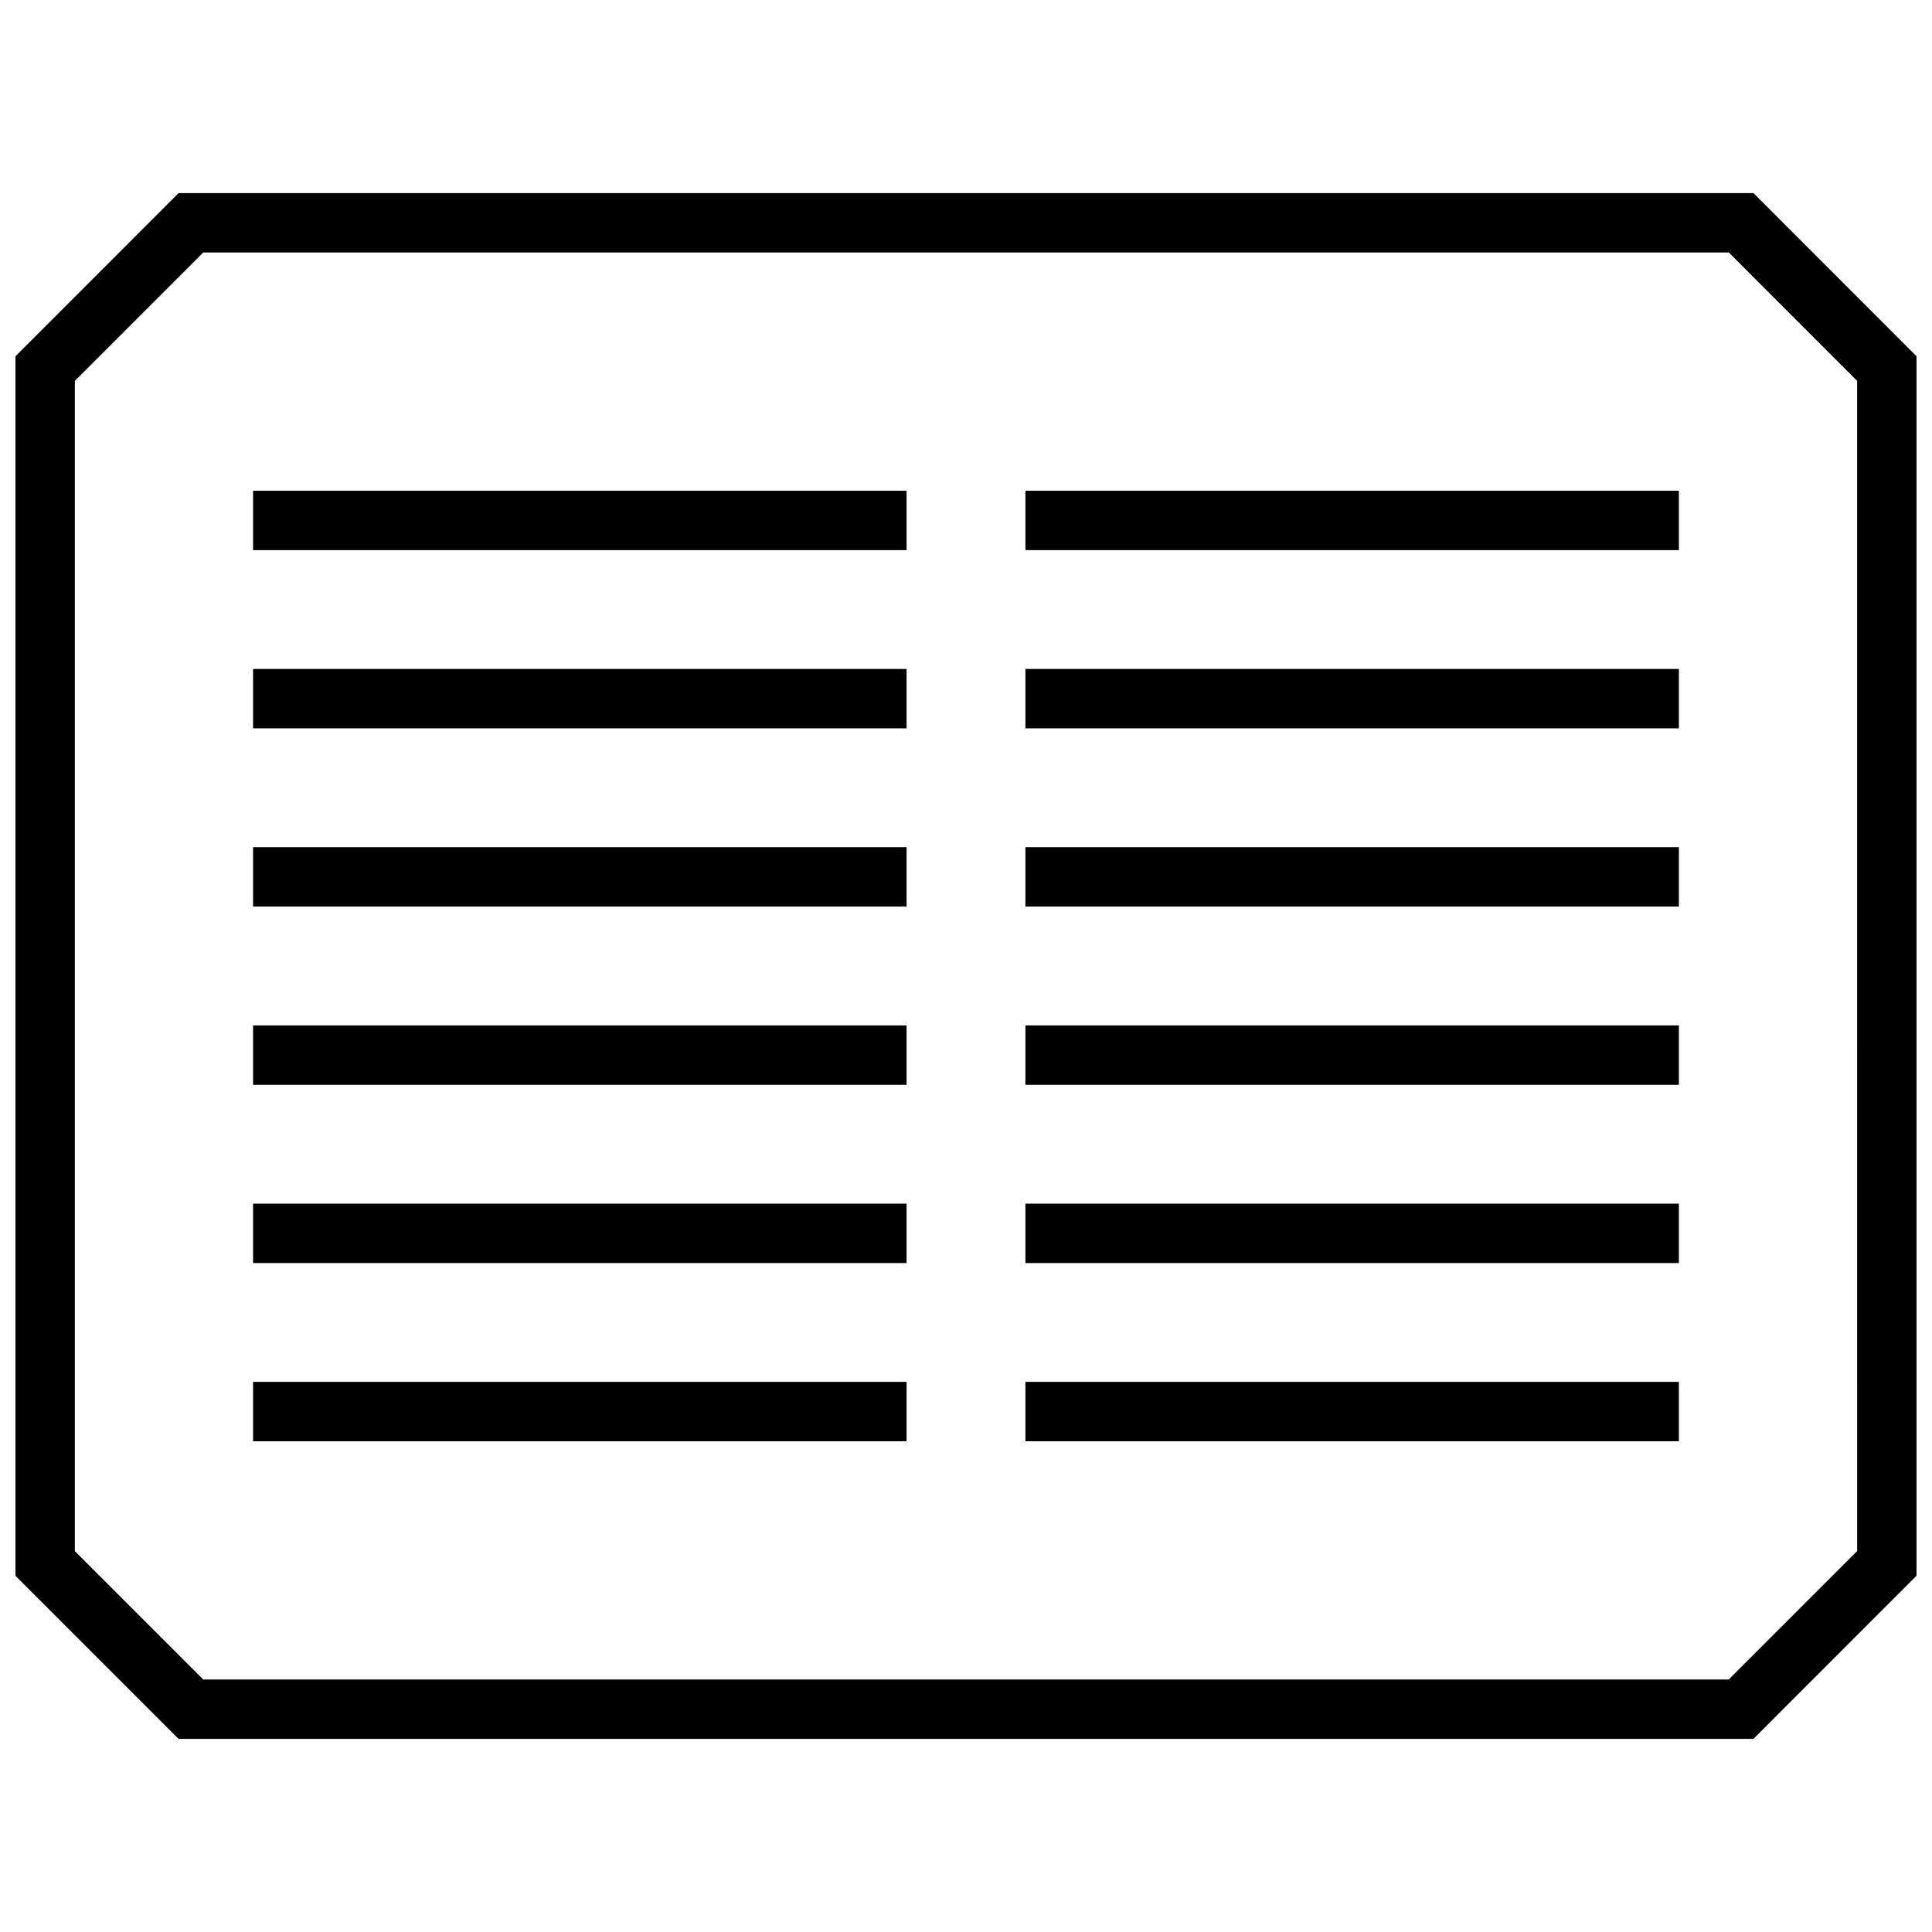
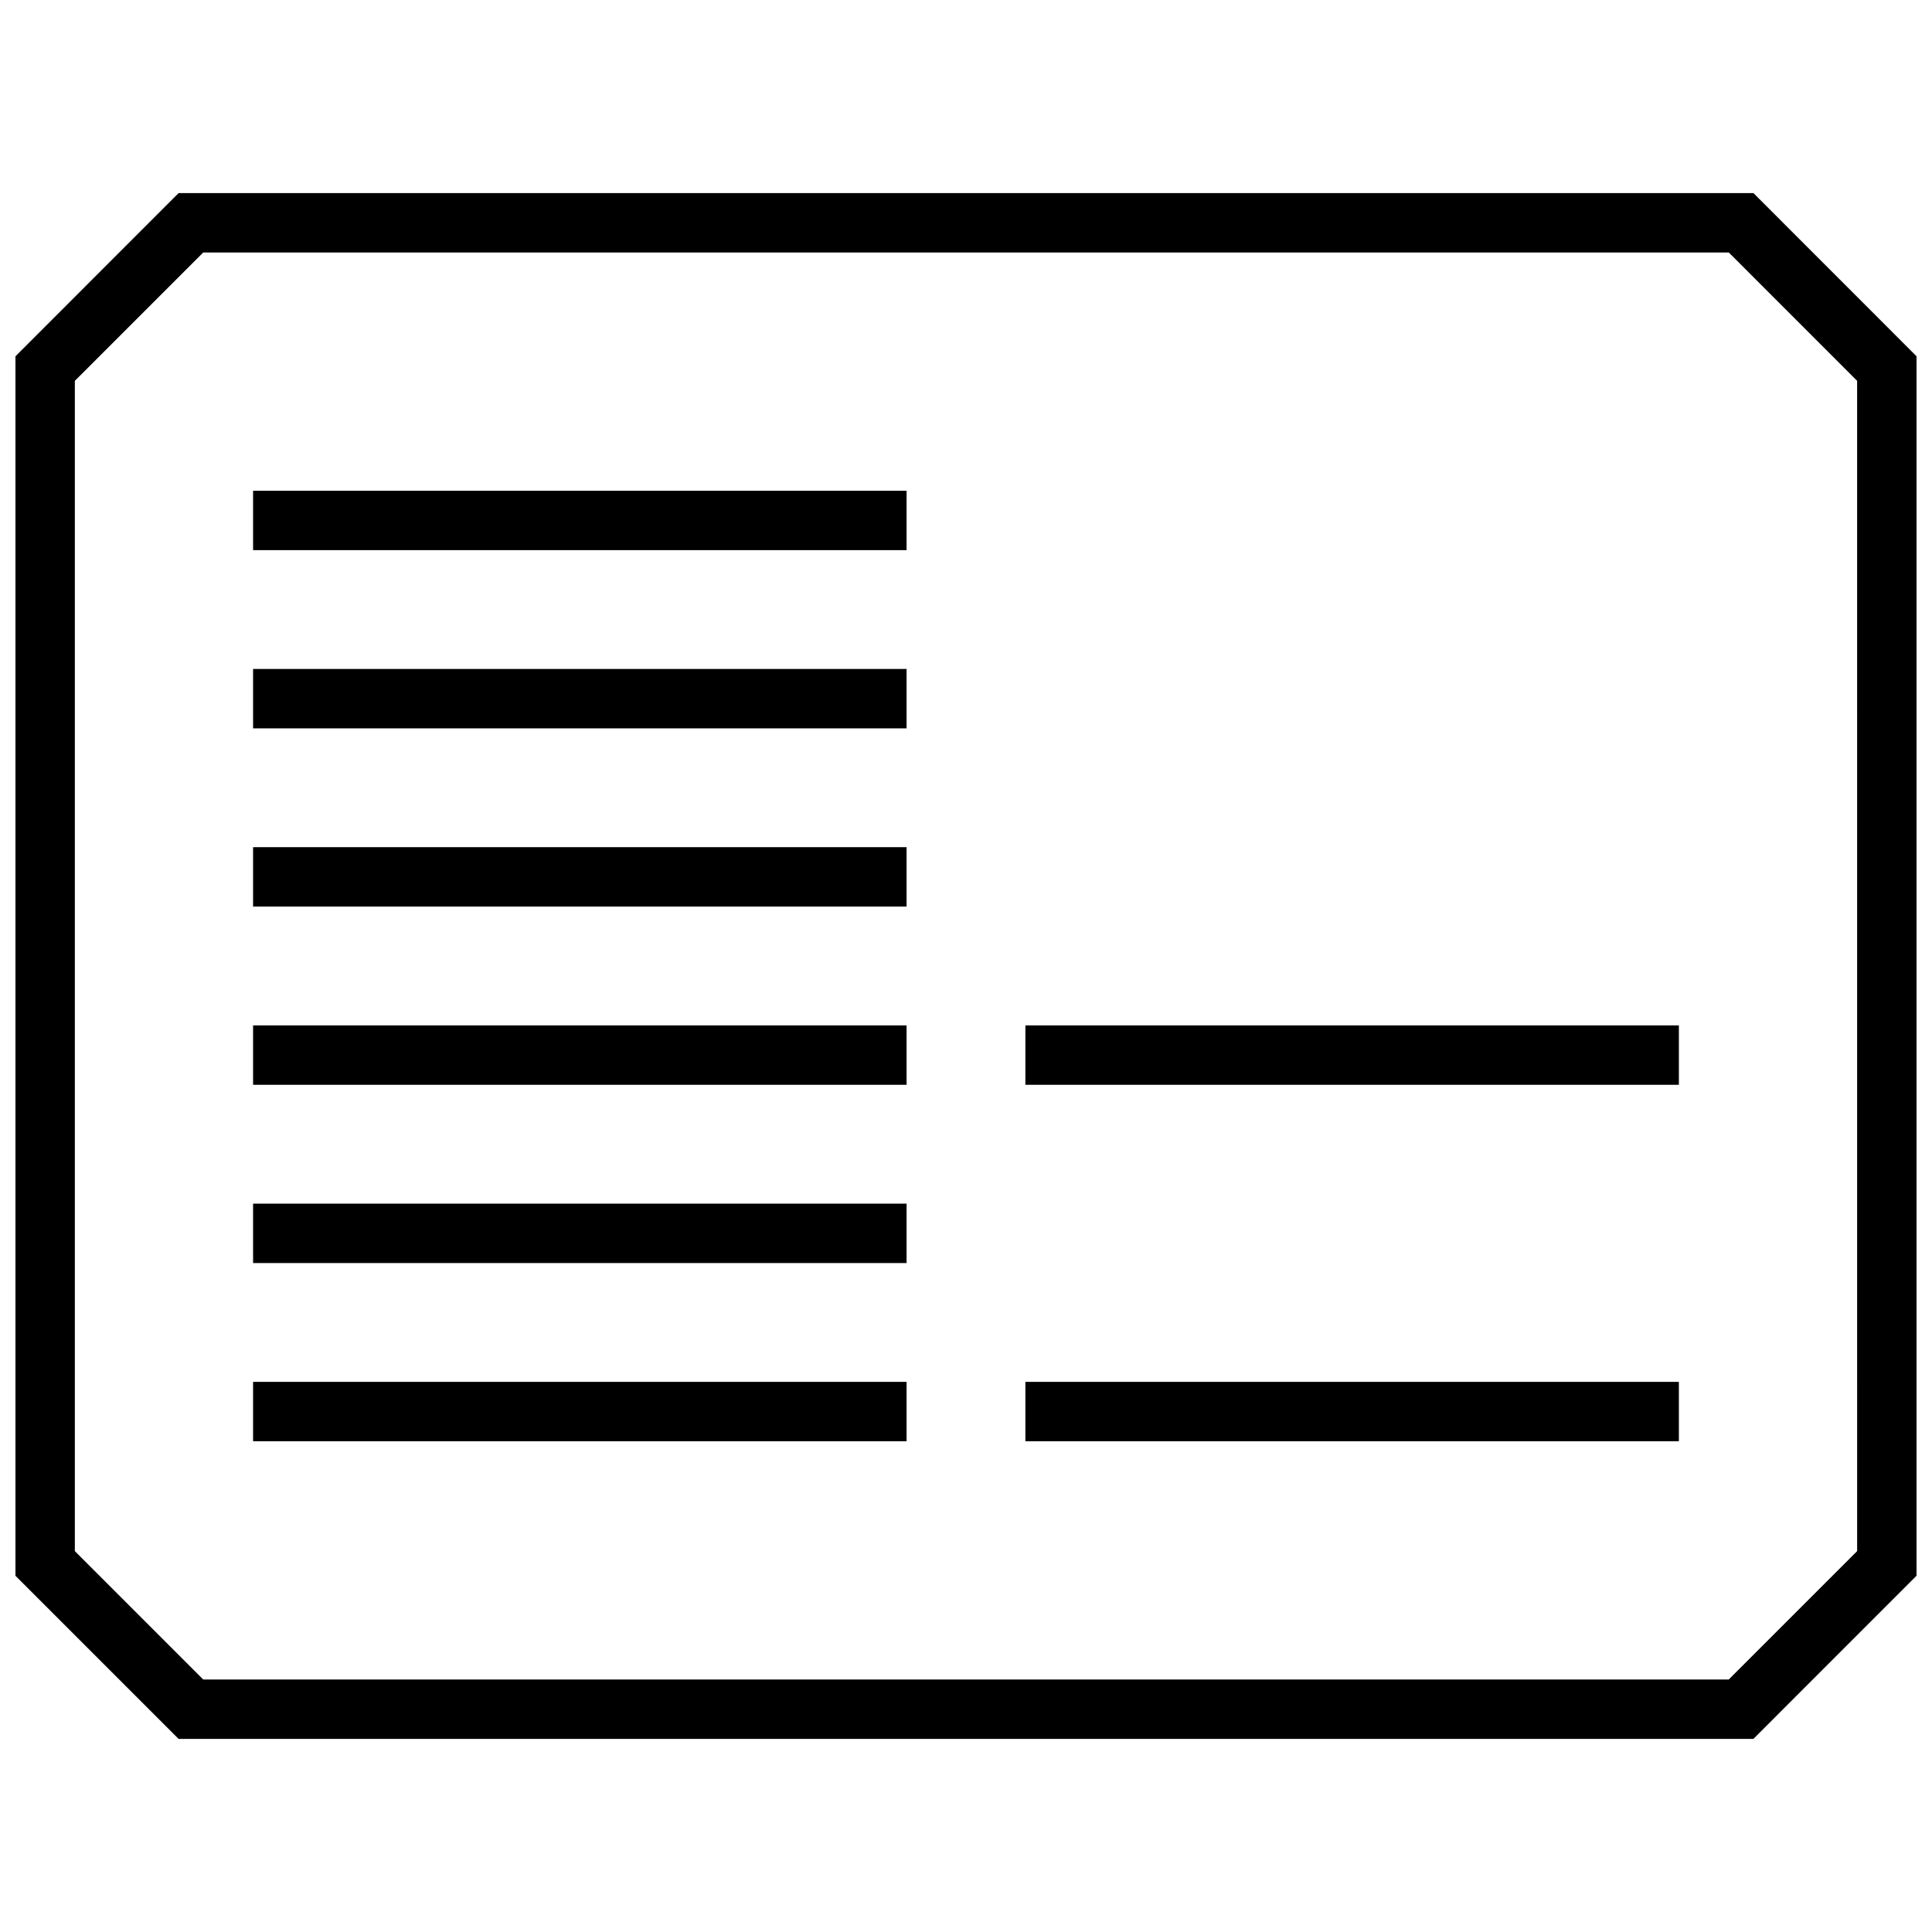
<svg xmlns="http://www.w3.org/2000/svg" width="800px" height="800px" version="1.1" viewBox="144 144 512 512">
  <defs>
    <clipPath id="a">
      <path d="m148.09 195h503.81v410h-503.81z" />
    </clipPath>
  </defs>
  <g clip-path="url(#a)">
    <path d="m191.33 195.17-43.234 43.25v323.18l43.234 43.234h417.33l43.246-43.254v-323.16l-43.23-43.25zm444.83 359.89-34.023 34.023h-404.28l-34.023-34.023v-310.13l34.023-34.02h404.29l34.008 34.02z" />
  </g>
  <path d="m211.07 274.05h173.18v15.742h-173.18z" />
  <path d="m211.07 321.28h173.18v15.742h-173.18z" />
  <path d="m211.07 368.51h173.18v15.742h-173.18z" />
  <path d="m211.07 415.74h173.18v15.742h-173.18z" />
  <path d="m211.07 462.98h173.18v15.742h-173.18z" />
  <path d="m211.07 510.21h173.18v15.742h-173.18z" />
-   <path d="m415.74 274.05h173.18v15.742h-173.18z" />
-   <path d="m415.74 321.28h173.18v15.742h-173.18z" />
-   <path d="m415.74 368.51h173.18v15.742h-173.18z" />
  <path d="m415.74 415.74h173.18v15.742h-173.18z" />
-   <path d="m415.74 462.98h173.18v15.742h-173.18z" />
  <path d="m415.74 510.21h173.18v15.742h-173.18z" />
</svg>